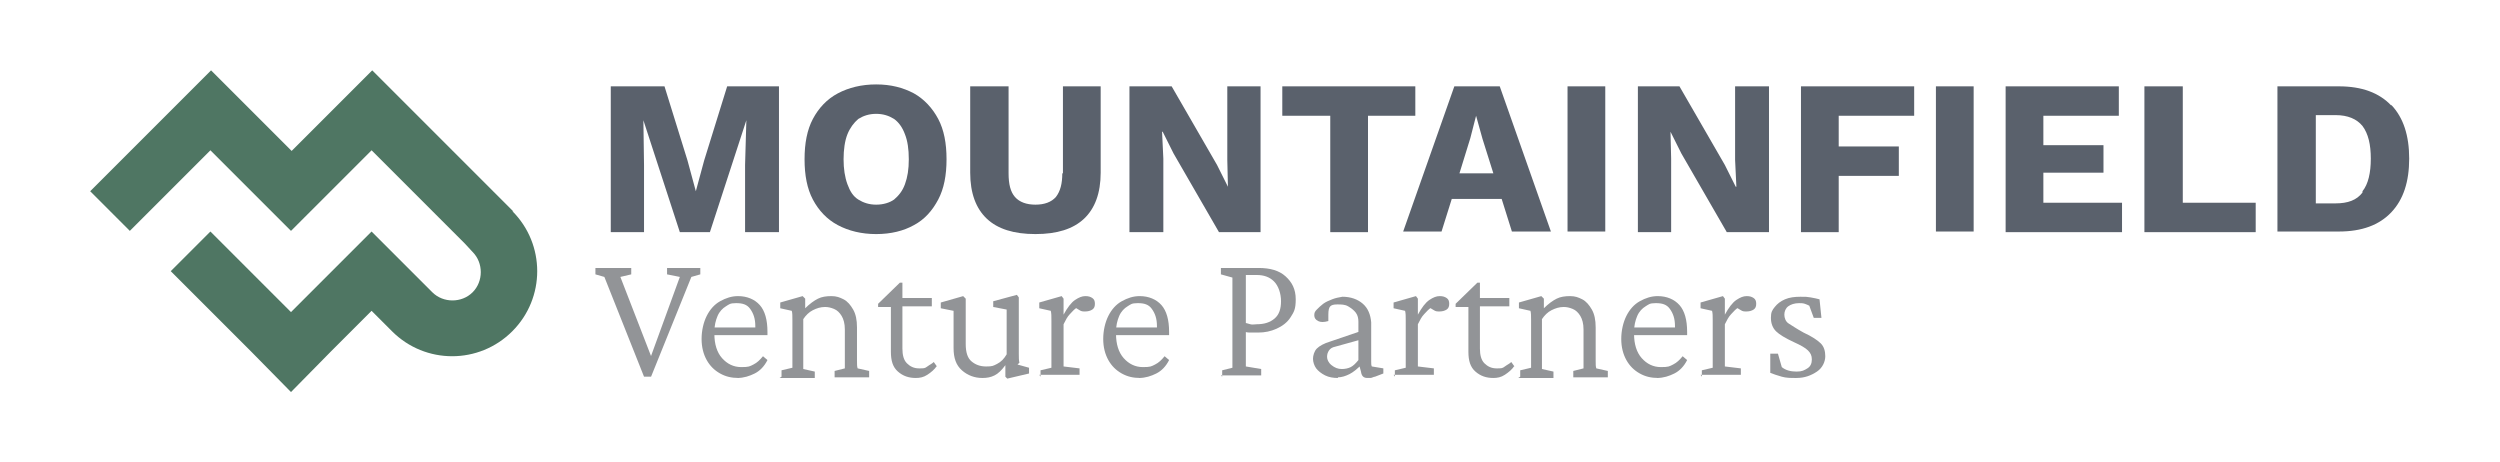
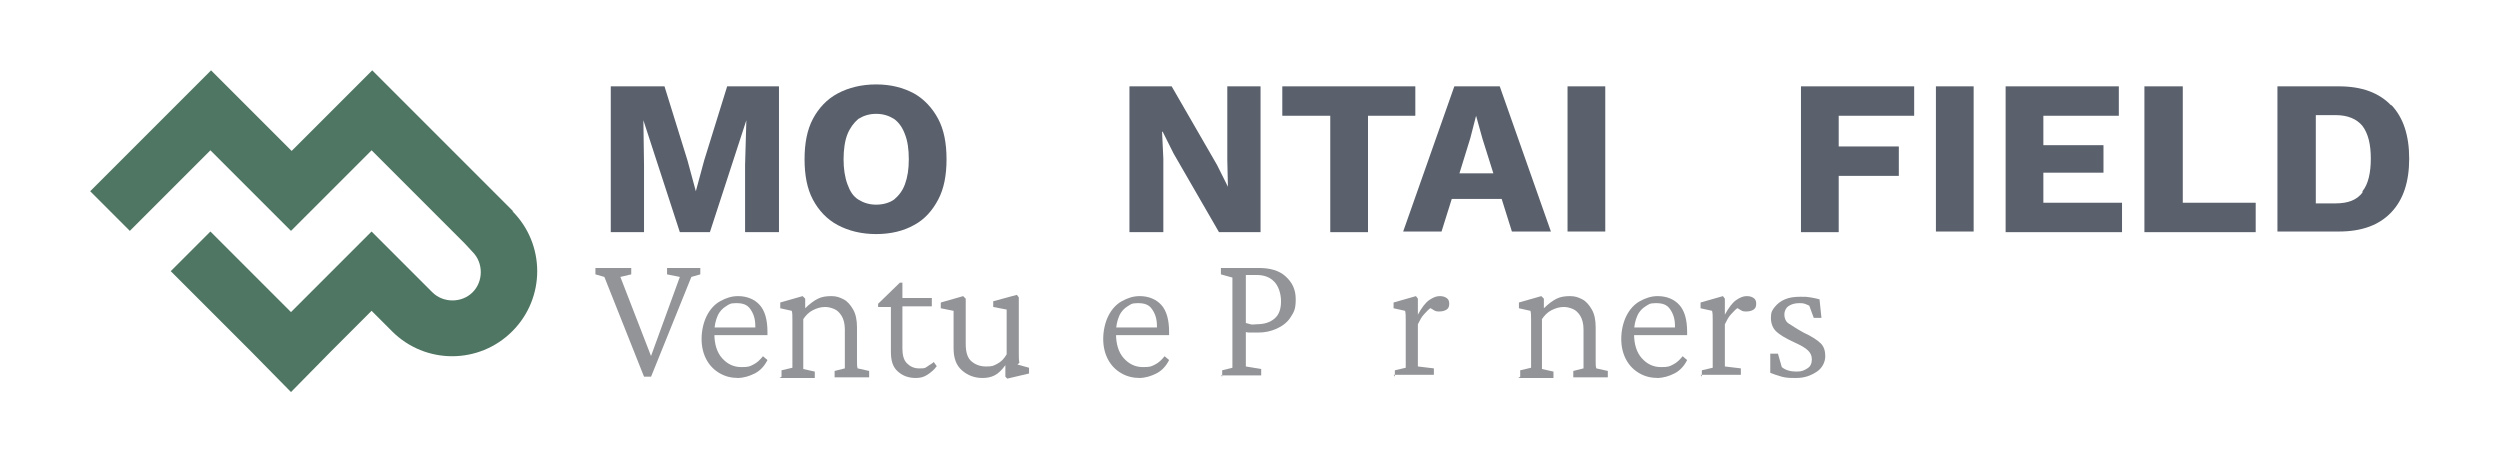
<svg xmlns="http://www.w3.org/2000/svg" version="1.1" viewBox="0 0 390.9 72.3">
  <defs>
    <style>
      .cls-1 {
        fill: #5a616c;
      }

      .cls-2 {
        fill: #929497;
      }

      .cls-3 {
        fill: #4f7663;
      }
    </style>
  </defs>
  <g>
    <g id="Layer_1">
      <g>
        <path class="cls-3" d="M80.3,33.1l-3.2-3.2h0s-12.7-12.7-12.7-12.7l-6.2-6.2h0s-12.6,12.6-12.6,12.6l-12.6-12.6L14.1,29.9l6.2,6.2,12.6-12.6,12.6,12.6h0s12.6-12.6,12.6-12.6l.5.5,12.2,12.2h0s1.9,1.9,1.9,1.9h0s1.2,1.3,1.2,1.3c1.7,1.7,1.7,4.6,0,6.3-1.7,1.7-4.6,1.7-6.3,0l-3.2-3.2h0s-6.3-6.3-6.3-6.3h0s0,0,0,0l-12.6,12.6-12.6-12.6-6.2,6.2,12.6,12.6h0s6.2,6.3,6.2,6.3h0s6.2-6.3,6.2-6.3l6.4-6.4,3.2,3.2c5.2,5.2,13.6,5.2,18.8,0h0c5.2-5.2,5.2-13.6,0-18.8Z" />
        <g>
          <polygon class="cls-1" points="110.1 25.1 108.8 29.9 108.8 29.9 107.5 25.1 103.9 13.5 95.5 13.5 95.5 36.3 100.7 36.3 100.7 25.8 100.6 18.8 100.6 18.8 106.3 36.3 111 36.3 116.7 18.8 116.7 18.8 116.5 25.8 116.5 36.3 121.8 36.3 121.8 13.5 113.7 13.5 110.1 25.1" />
          <path class="cls-1" d="M142.9,14.6c-1.7-.9-3.6-1.4-5.9-1.4s-4.3.5-6,1.4c-1.7.9-3,2.3-3.9,4-.9,1.7-1.3,3.8-1.3,6.3s.4,4.6,1.3,6.3c.9,1.7,2.2,3.1,3.9,4,1.7.9,3.7,1.4,6,1.4s4.3-.5,5.9-1.4c1.7-.9,2.9-2.3,3.8-4,.9-1.7,1.3-3.8,1.3-6.3s-.4-4.6-1.3-6.3c-.9-1.7-2.2-3.1-3.8-4ZM141.5,28.8c-.4,1.1-1,1.8-1.7,2.4-.7.5-1.7.8-2.8.8s-2-.3-2.8-.8c-.8-.5-1.3-1.3-1.7-2.4s-.6-2.4-.6-3.9.2-2.9.6-3.9c.4-1,1-1.8,1.7-2.4.8-.5,1.7-.8,2.8-.8s2,.3,2.8.8c.7.5,1.3,1.3,1.7,2.4.4,1,.6,2.3.6,3.9s-.2,2.8-.6,3.9Z" />
-           <path class="cls-1" d="M166.1,27.1c0,1.6-.3,2.8-1,3.7-.7.8-1.8,1.2-3.2,1.2s-2.5-.4-3.2-1.2c-.7-.8-1-2-1-3.7v-13.6h-6v13.5c0,3.2.9,5.6,2.6,7.2,1.7,1.6,4.2,2.4,7.6,2.4s5.9-.8,7.6-2.4c1.7-1.6,2.6-4,2.6-7.2v-13.5h-5.9v13.6Z" />
          <polygon class="cls-1" points="191.9 25 192 29.2 192 29.2 190.3 25.8 183.2 13.5 176.6 13.5 176.6 36.3 181.9 36.3 181.9 24.8 181.7 20.6 181.8 20.6 183.5 24 190.6 36.3 197.1 36.3 197.1 13.5 191.9 13.5 191.9 25" />
          <polygon class="cls-1" points="221.3 13.5 200.5 13.5 200.5 18.1 208 18.1 208 36.3 213.9 36.3 213.9 18.1 221.3 18.1 221.3 13.5" />
          <path class="cls-1" d="M227.4,13.5l-8,22.7h6l1.6-5.1h7.8l1.6,5.1h6.1l-8-22.7h-7.1ZM228.2,27.1l1.7-5.5.9-3.5h0l1,3.6,1.7,5.4h-5.4Z" />
          <rect class="cls-1" x="245.1" y="13.5" width="5.9" height="22.7" />
-           <polygon class="cls-1" points="271.3 25 271.5 29.2 271.4 29.2 269.7 25.8 262.6 13.5 256.1 13.5 256.1 36.3 261.3 36.3 261.3 24.8 261.2 20.6 261.2 20.6 262.9 24 270 36.3 276.6 36.3 276.6 13.5 271.3 13.5 271.3 25" />
          <polygon class="cls-1" points="281.6 36.3 287.5 36.3 287.5 27.5 296.9 27.5 296.9 22.9 287.5 22.9 287.5 18.1 299.3 18.1 299.3 13.5 281.6 13.5 281.6 36.3" />
          <rect class="cls-1" x="302.7" y="13.5" width="5.9" height="22.7" />
          <polygon class="cls-1" points="319.5 27 328.9 27 328.9 22.7 319.5 22.7 319.5 18.1 331.3 18.1 331.3 13.5 313.6 13.5 313.6 36.3 331.8 36.3 331.8 31.7 319.5 31.7 319.5 27" />
          <polygon class="cls-1" points="341.3 13.5 335.3 13.5 335.3 36.3 352.7 36.3 352.7 31.7 341.3 31.7 341.3 13.5" />
          <path class="cls-1" d="M373.9,16.5c-1.9-2-4.6-3-8.2-3h-9.6v22.7h9.6c3.6,0,6.3-1,8.2-3,1.9-2,2.8-4.8,2.8-8.4s-.9-6.4-2.8-8.4ZM369.4,30.1c-.9,1.2-2.3,1.7-4.2,1.7h-3.1v-13.8h3.1c1.9,0,3.3.6,4.2,1.7.9,1.2,1.3,2.9,1.3,5.1s-.4,4-1.3,5.1Z" />
        </g>
        <g>
          <path class="cls-2" d="M100.7,58.9l-6.2-15.6-1.4-.4v-1h5.6v1c0,0-1.7.4-1.7.4l5,12.9h-.4l4.7-12.9-2-.4v-1h5.2v1c0,0-1.4.4-1.4.4l-6.3,15.6h-1.1Z" />
          <path class="cls-2" d="M115.5,59.1c-1.1,0-2-.2-2.9-.7s-1.6-1.2-2.1-2.1-.8-2-.8-3.3.3-2.6.8-3.6,1.2-1.8,2.1-2.3,1.8-.8,2.8-.8c1.4,0,2.6.5,3.4,1.4s1.2,2.3,1.2,4.2v.5h-9v-1.2h7.4l-.3.3v-.5c0-1.2-.3-2-.8-2.7s-1.2-.9-2.2-.9-1.1.2-1.6.5-1,.8-1.3,1.5-.5,1.5-.5,2.5v.3c0,1.6.4,2.9,1.2,3.8s1.8,1.4,3,1.4,1.3-.1,1.9-.4,1-.7,1.5-1.3l.7.6c-.5,1-1.2,1.7-2,2.1s-1.7.7-2.7.7Z" />
          <path class="cls-2" d="M122.2,58.9v-1c0,0,1.7-.4,1.7-.4,0-.2,0-.4,0-.6s0-.5,0-.9,0-.9,0-1.6v-2.3c0-.6,0-1.3,0-2s0-1.2-.1-1.5l-1.8-.4v-.9l3.5-1,.4.4v1.5c-.1,0,0,0,0,0,.7-.7,1.4-1.2,2-1.5s1.3-.4,2.1-.4,1.3.2,1.9.5,1.1.9,1.5,1.6.6,1.6.6,2.8v3.3c0,.7,0,1.3,0,1.9s0,.9.1,1.2l1.8.4v1h-5.4v-1c0,0,1.6-.4,1.6-.4,0-.2,0-.3,0-.5s0-.5,0-.9,0-.8,0-1.4v-3.3c0-.9-.2-1.6-.5-2.1s-.7-.9-1.2-1.1-.9-.3-1.4-.3c-.7,0-1.3.2-1.9.5s-1.1.8-1.5,1.4v4.4c0,1,0,1.7,0,2.2s0,.9,0,1.2l1.8.4v1h-5.5Z" />
          <path class="cls-2" d="M146.5,57.2c-.4.6-.9,1-1.5,1.4s-1.2.5-1.8.5c-1.1,0-2-.3-2.8-1s-1.1-1.7-1.1-3.1v-7c0,0-2,0-2,0v-.5l3.4-3.3h.4v3.1c0,0,0,7.2,0,7.2,0,1,.2,1.8.7,2.3s1.1.8,1.9.8.9,0,1.3-.3.7-.4,1-.7l.5.7ZM140.4,47.9v-1.3h5.3v1.3h-5.3Z" />
          <path class="cls-2" d="M159.1,57l1.8.5v.9l-3.4.8-.3-.3v-1.8s0,0,0,0c-.6.8-1.1,1.3-1.7,1.6s-1.2.4-1.9.4c-1.2,0-2.3-.4-3.2-1.2s-1.3-1.9-1.3-3.5v-2.5c0-.6,0-1.1,0-1.7s0-1.1,0-1.6l-2-.4v-.9l3.5-1,.4.4c0,.6,0,1.2,0,1.8s0,1.3,0,2v3.3c0,1.3.3,2.2.9,2.7s1.3.8,2.3.8,1.1-.1,1.7-.4,1.1-.8,1.5-1.5v-3.5c0-.4,0-.9,0-1.3s0-.8,0-1.2,0-.7,0-1l-2.1-.4v-.9l3.7-1,.3.4c0,.6,0,1.1,0,1.5s0,.8,0,1.2v3.3c0,1.2,0,2.2,0,2.8s0,1.1.1,1.4Z" />
-           <path class="cls-2" d="M162.7,58.9v-1c0,0,1.7-.4,1.7-.4,0-.1,0-.3,0-.5s0-.6,0-1,0-1,0-1.6v-2.3c0-.7,0-1.3,0-2s0-1.1-.1-1.5l-1.8-.4v-.9l3.5-1,.3.4v2.5c-.1,0,0,0,0,0,.6-1.1,1.2-1.9,1.8-2.3s1.1-.6,1.6-.6.8.1,1.1.3.4.5.4.9-.1.7-.4.9-.7.3-1.1.3-.6,0-.9-.2-.6-.3-.8-.6l.4.2c-.4.2-.7.6-1.1,1s-.7,1-1,1.6v2.8c0,.4,0,.9,0,1.4s0,1,0,1.4,0,.8,0,1l2.5.3v1h-6.3Z" />
          <path class="cls-2" d="M178.3,59.1c-1.1,0-2-.2-2.9-.7s-1.6-1.2-2.1-2.1-.8-2-.8-3.3.3-2.6.8-3.6,1.2-1.8,2.1-2.3,1.8-.8,2.8-.8c1.4,0,2.6.5,3.4,1.4s1.2,2.3,1.2,4.2v.5h-9v-1.2h7.4l-.3.3v-.5c0-1.2-.3-2-.8-2.7s-1.2-.9-2.2-.9-1.1.2-1.6.5-1,.8-1.3,1.5-.5,1.5-.5,2.5v.3c0,1.6.4,2.9,1.2,3.8s1.8,1.4,3,1.4,1.3-.1,1.9-.4,1-.7,1.5-1.3l.7.6c-.5,1-1.2,1.7-2,2.1s-1.7.7-2.7.7Z" />
          <path class="cls-2" d="M191.1,58.9v-1c0,0,1.6-.4,1.6-.4,0,0,0-.2,0-.4s0-.6,0-1.2,0-1.4,0-2.4v-6.2c0-1,0-1.8,0-2.3s0-.9,0-1.2,0-.4,0-.4l-1.8-.5v-1h5.9c1.8,0,3.2.4,4.2,1.3s1.6,2,1.6,3.6-.3,2-.8,2.8-1.3,1.4-2.2,1.8-1.8.6-2.9.6-.9,0-1.3,0-.7-.1-1.1-.2v-1.4c.5.1.9.2,1.2.3s.7,0,1,0c1.2,0,2.1-.3,2.8-.9s1-1.5,1-2.7-.4-2.4-1.1-3.1-1.6-1-2.7-1h-1.7c0,.1,0,.4,0,.8s0,.9,0,1.5,0,1.2,0,1.8v6.2c0,1,0,1.8,0,2.4s0,.9,0,1.2,0,.4,0,.4l2.4.4v1h-6.3Z" />
-           <path class="cls-2" d="M209.2,59.1c-.7,0-1.4-.1-2-.4s-1.1-.7-1.4-1.1-.5-1-.5-1.5.2-1.2.6-1.6,1.1-.8,2.1-1.1l4.4-1.5v-1.6c0-.5-.1-1-.4-1.4s-.7-.7-1.2-1-1.1-.3-1.7-.3-.9.1-1.1.3-.3.6-.3,1.3v1c-.7.2-1.2.2-1.6,0s-.6-.5-.6-.9.1-.6.4-.9.6-.6,1-.9.9-.5,1.4-.7,1-.3,1.6-.4c1.3,0,2.4.4,3.2,1.1s1.2,1.7,1.3,2.9v5.1c0,.3,0,.6,0,1s0,.6.1.8l1.8.3v.8l-1.3.5c-.2,0-.5.2-.7.2s-.4,0-.5,0c-.6,0-.9-.3-1-1l-.3-1.1h.4c-.7.7-1.3,1.2-1.9,1.5s-1.2.5-1.8.5ZM209.8,57.7c.5,0,1-.1,1.4-.3s.8-.6,1.2-1.1v-3.1l-3.6,1c-.5.1-.8.3-1,.6s-.3.6-.3,1,.2.9.7,1.3,1,.6,1.6.6Z" />
          <path class="cls-2" d="M218.1,58.9v-1c0,0,1.7-.4,1.7-.4,0-.1,0-.3,0-.5s0-.6,0-1,0-1,0-1.6v-2.3c0-.7,0-1.3,0-2s0-1.1-.1-1.5l-1.8-.4v-.9l3.5-1,.3.4v2.5c-.1,0,0,0,0,0,.6-1.1,1.2-1.9,1.8-2.3s1.1-.6,1.6-.6.8.1,1.1.3.4.5.4.9-.1.7-.4.9-.7.3-1.1.3-.6,0-.9-.2-.6-.3-.8-.6l.4.2c-.4.2-.7.6-1.1,1s-.7,1-1,1.6v2.8c0,.4,0,.9,0,1.4s0,1,0,1.4,0,.8,0,1l2.5.3v1h-6.3Z" />
-           <path class="cls-2" d="M236.8,57.2c-.4.6-.9,1-1.5,1.4s-1.2.5-1.8.5c-1.1,0-2-.3-2.8-1s-1.1-1.7-1.1-3.1v-7c0,0-2,0-2,0v-.5l3.4-3.3h.4v3.1c0,0,0,7.2,0,7.2,0,1,.2,1.8.7,2.3s1.1.8,1.9.8.9,0,1.3-.3.7-.4,1-.7l.5.7ZM230.7,47.9v-1.3h5.3v1.3h-5.3Z" />
          <path class="cls-2" d="M237.7,58.9v-1c0,0,1.7-.4,1.7-.4,0-.2,0-.4,0-.6s0-.5,0-.9,0-.9,0-1.6v-2.3c0-.6,0-1.3,0-2s0-1.2-.1-1.5l-1.8-.4v-.9l3.5-1,.4.4v1.5c-.1,0,0,0,0,0,.7-.7,1.4-1.2,2-1.5s1.3-.4,2.1-.4,1.3.2,1.9.5,1.1.9,1.5,1.6.6,1.6.6,2.8v3.3c0,.7,0,1.3,0,1.9s0,.9.1,1.2l1.8.4v1h-5.4v-1c0,0,1.6-.4,1.6-.4,0-.2,0-.3,0-.5s0-.5,0-.9,0-.8,0-1.4v-3.3c0-.9-.2-1.6-.5-2.1s-.7-.9-1.2-1.1-.9-.3-1.4-.3c-.7,0-1.3.2-1.9.5s-1.1.8-1.5,1.4v4.4c0,1,0,1.7,0,2.2s0,.9,0,1.2l1.8.4v1h-5.5Z" />
          <path class="cls-2" d="M259.3,59.1c-1.1,0-2-.2-2.9-.7s-1.6-1.2-2.1-2.1-.8-2-.8-3.3.3-2.6.8-3.6,1.2-1.8,2.1-2.3,1.8-.8,2.8-.8c1.4,0,2.6.5,3.4,1.4s1.2,2.3,1.2,4.2v.5h-9v-1.2h7.4l-.3.3v-.5c0-1.2-.3-2-.8-2.7s-1.2-.9-2.2-.9-1.1.2-1.6.5-1,.8-1.3,1.5-.5,1.5-.5,2.5v.3c0,1.6.4,2.9,1.2,3.8s1.8,1.4,3,1.4,1.3-.1,1.9-.4,1-.7,1.5-1.3l.7.6c-.5,1-1.2,1.7-2,2.1s-1.7.7-2.7.7Z" />
          <path class="cls-2" d="M266.1,58.9v-1c0,0,1.7-.4,1.7-.4,0-.1,0-.3,0-.5s0-.6,0-1,0-1,0-1.6v-2.3c0-.7,0-1.3,0-2s0-1.1-.1-1.5l-1.8-.4v-.9l3.5-1,.3.4v2.5c-.1,0,0,0,0,0,.6-1.1,1.2-1.9,1.8-2.3s1.1-.6,1.6-.6.8.1,1.1.3.4.5.4.9-.1.7-.4.9-.7.3-1.1.3-.6,0-.9-.2-.6-.3-.8-.6l.4.2c-.4.2-.7.6-1.1,1s-.7,1-1,1.6v2.8c0,.4,0,.9,0,1.4s0,1,0,1.4,0,.8,0,1l2.5.3v1h-6.3Z" />
          <path class="cls-2" d="M280.7,59.1c-.7,0-1.4,0-2.1-.2s-1.3-.4-1.8-.6v-3c-.1,0,1.2,0,1.2,0l.6,2.1c.6.5,1.4.7,2.3.7s1.2-.2,1.7-.5.7-.8.7-1.4-.2-1-.6-1.4-1.1-.8-2.2-1.3c-1.3-.6-2.3-1.2-2.8-1.7s-.8-1.2-.8-2.1.2-1.2.6-1.7.9-.9,1.6-1.2,1.5-.4,2.4-.4,1,0,1.6.1,1,.2,1.4.3l.3,2.9h-1.2l-.7-1.9c-.2-.1-.4-.2-.7-.3s-.6-.1-.9-.1c-.7,0-1.3.2-1.7.5s-.6.8-.6,1.3.2,1.1.7,1.4,1.2.8,2.3,1.4c1.3.6,2.2,1.2,2.7,1.7s.7,1.2.7,2-.4,1.8-1.3,2.4-1.9,1-3.2,1Z" />
        </g>
      </g>
    </g>
  </g>
</svg>